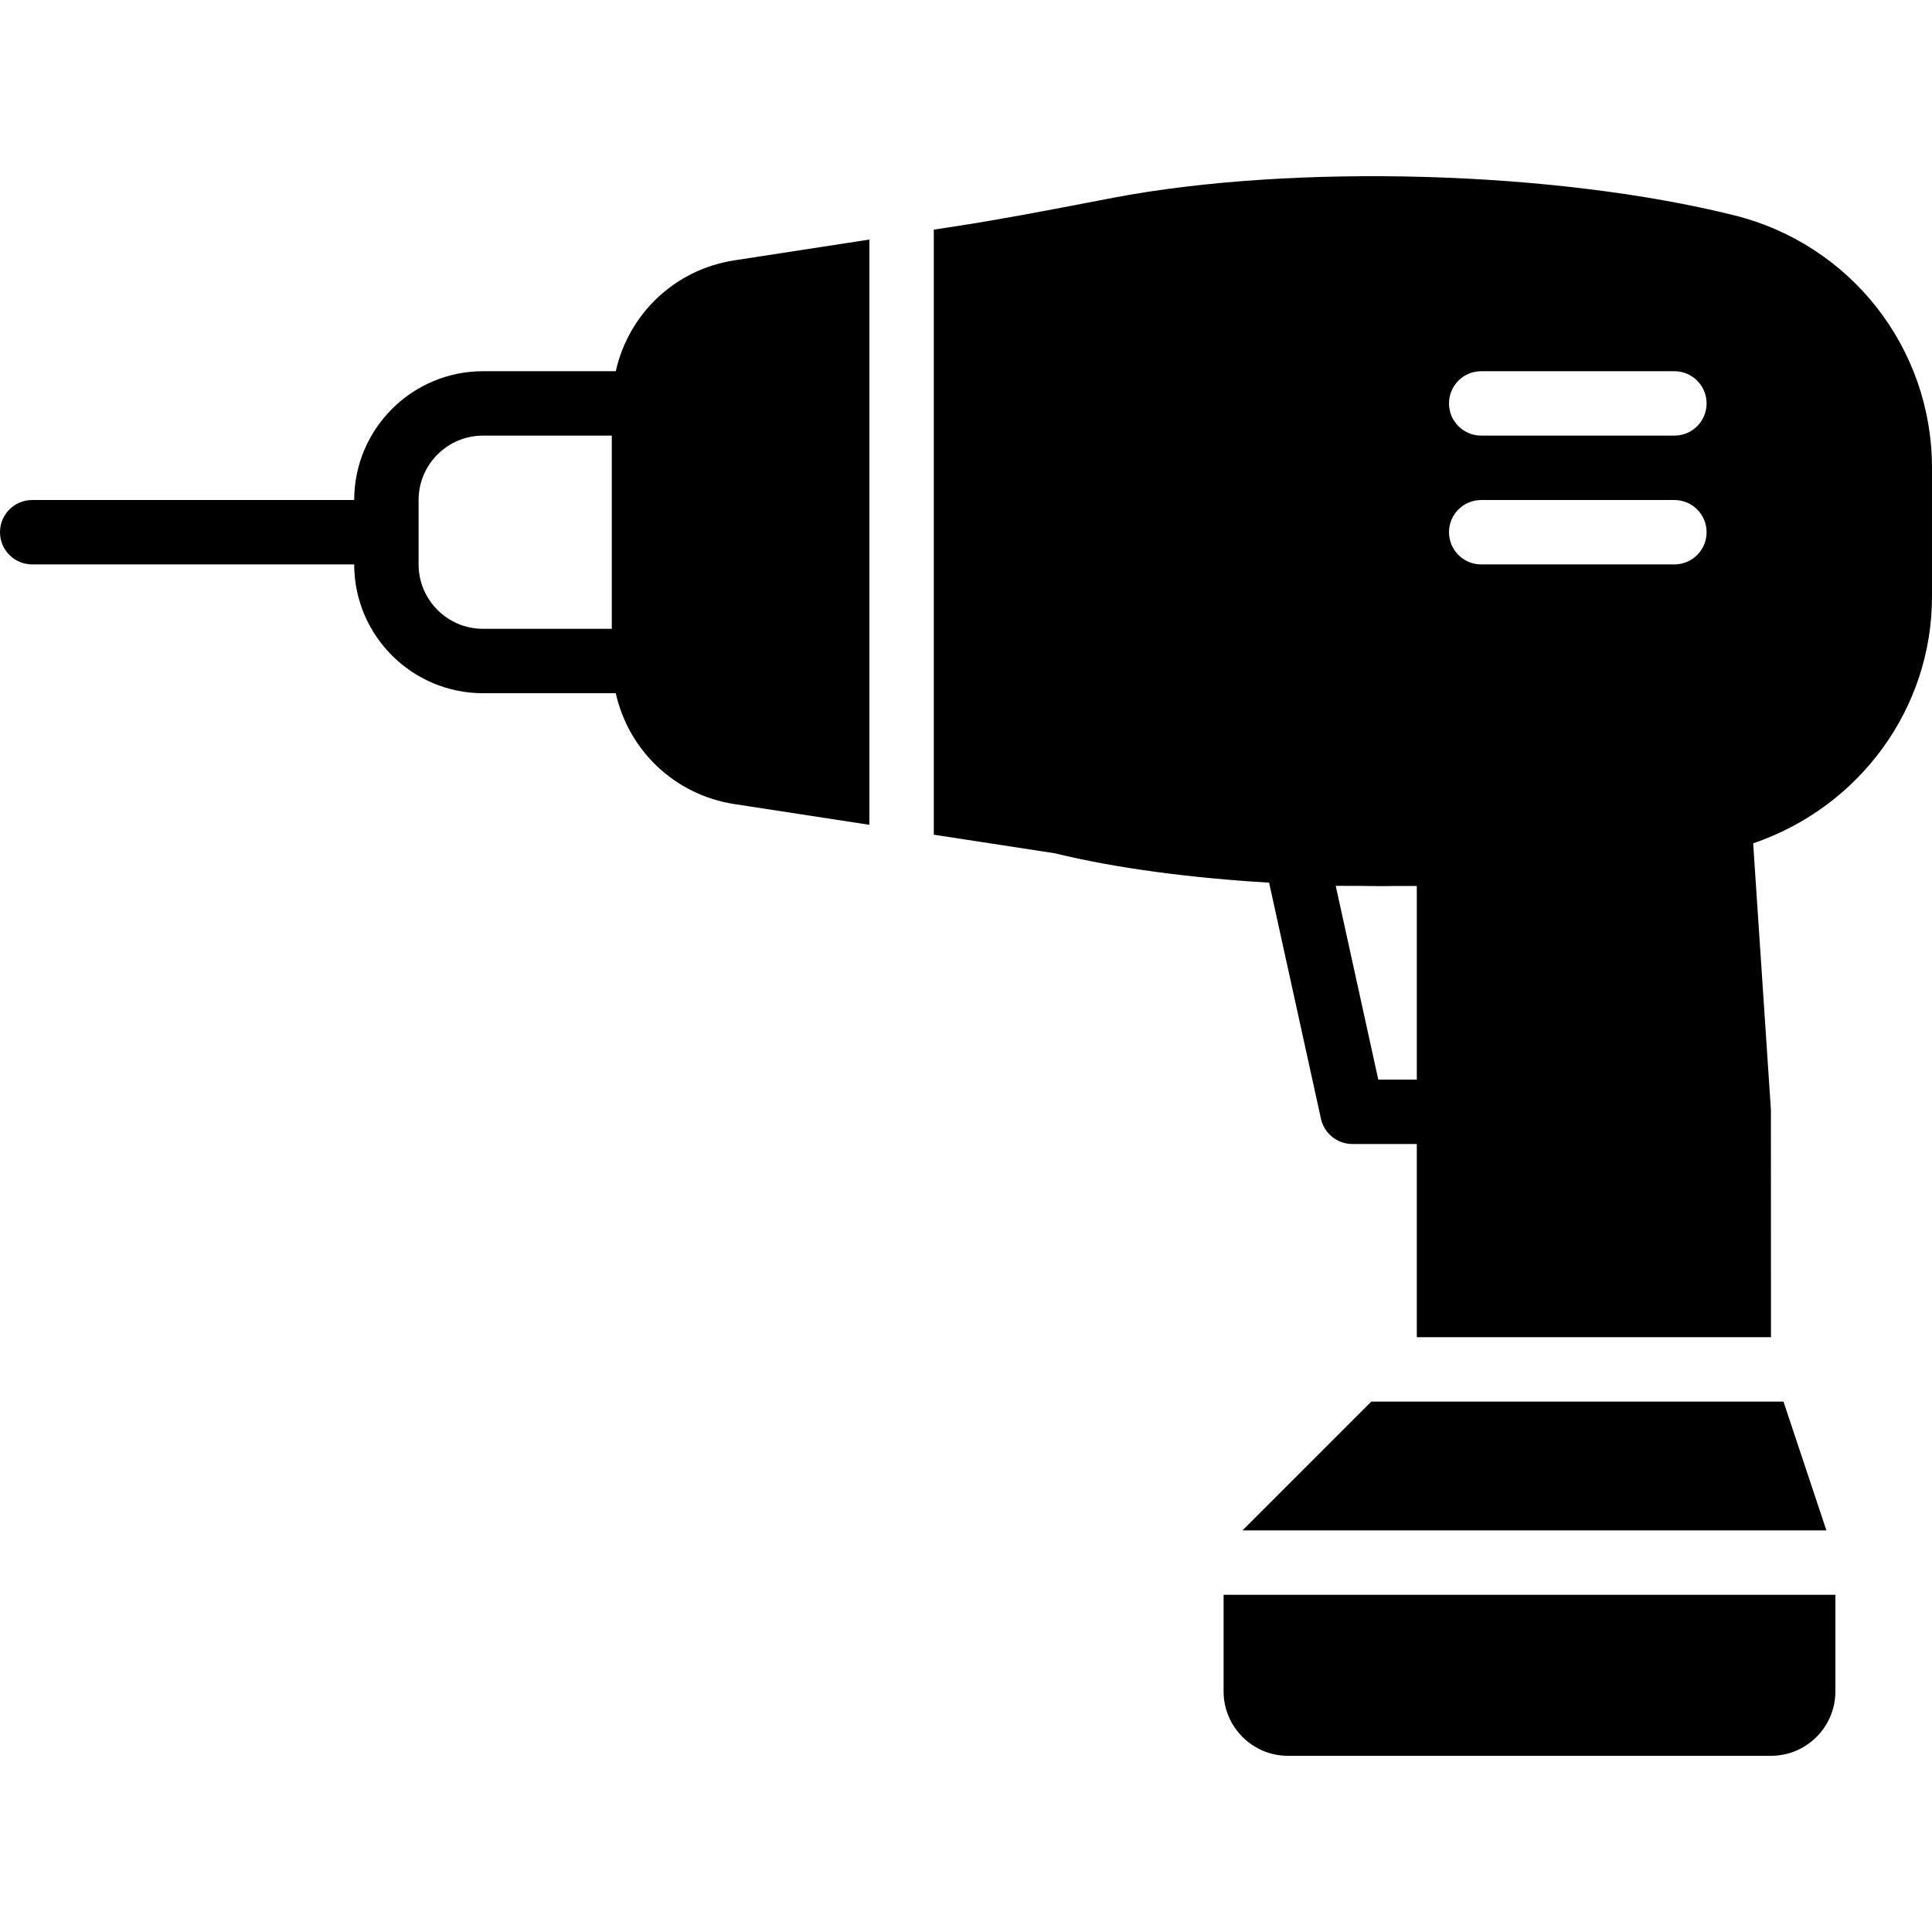
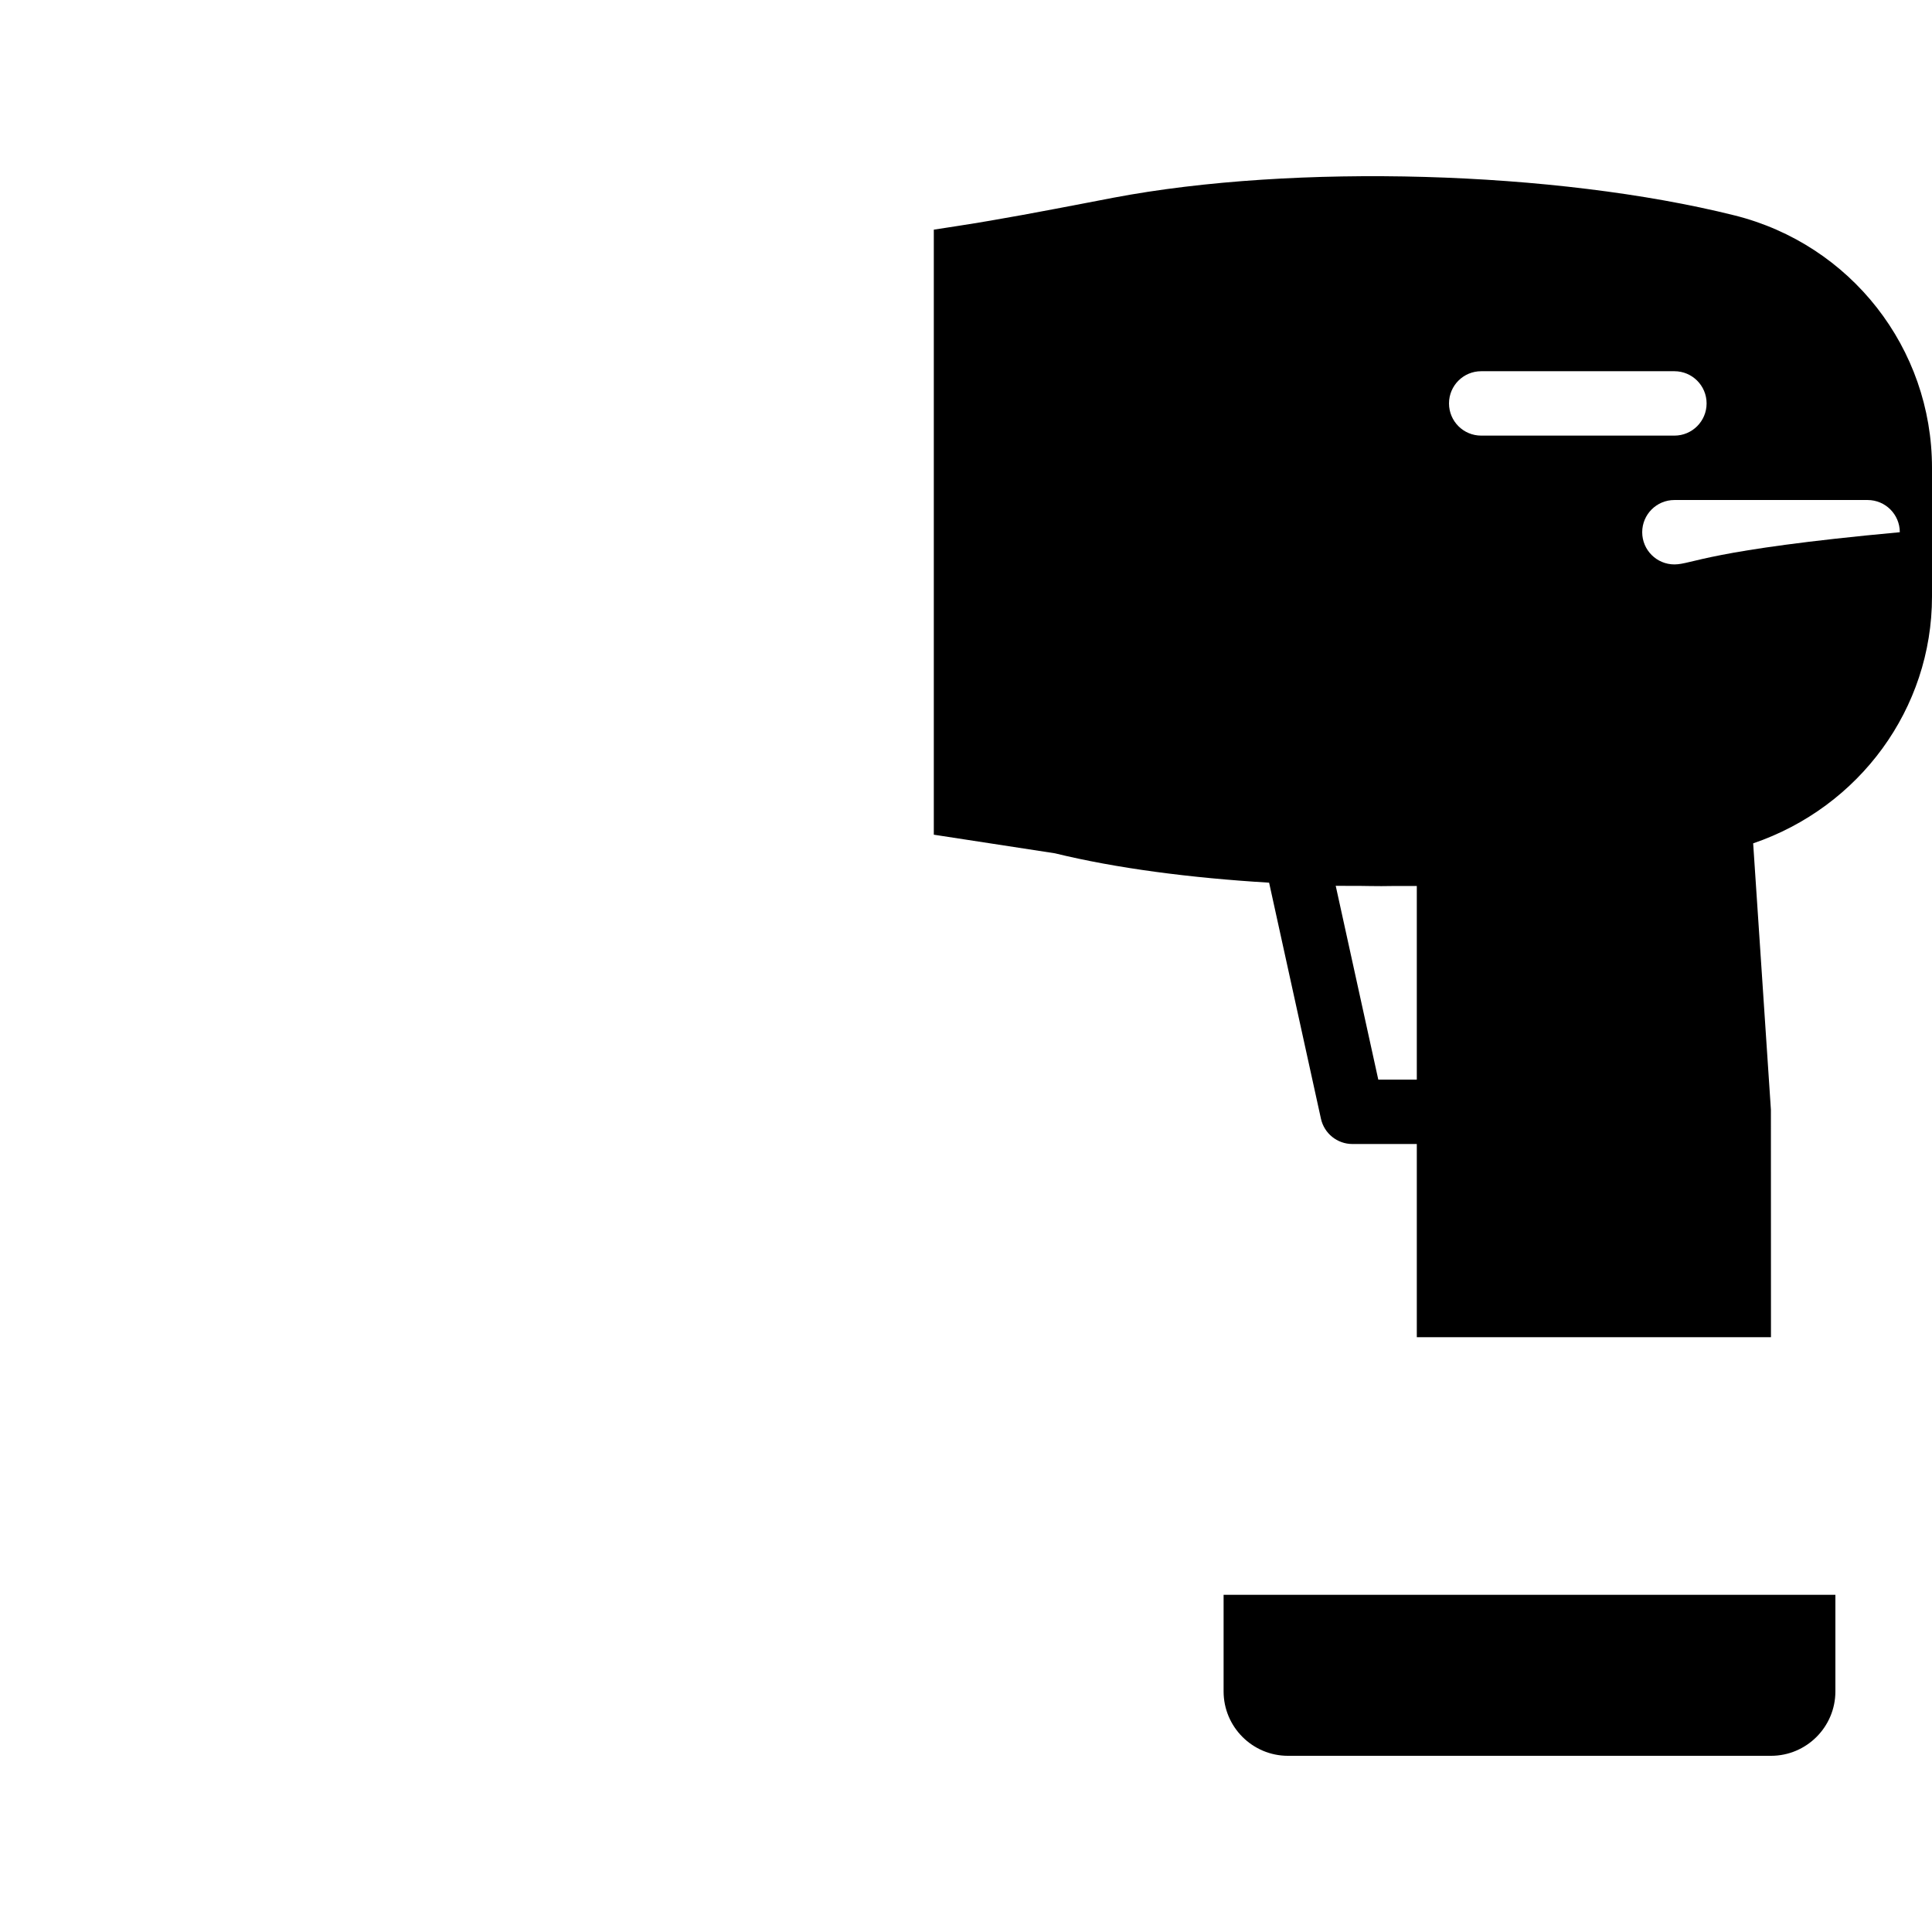
<svg xmlns="http://www.w3.org/2000/svg" fill="#000000" height="800px" width="800px" version="1.1" id="Layer_1" viewBox="0 0 503.608 503.608" xml:space="preserve">
  <g>
    <g>
      <g>
-         <path d="M452.131,56.147c-46.651-11.642-114.763-13.564-161.951-4.6l-6.891,1.326c-10.995,2.107-22.36,4.289-33.532,6.01     l-6.345,0.982v157.713l31.576,4.851c15.922,3.895,35.286,6.421,55.825,7.655l13.513,61.532c0.848,3.844,4.255,6.589,8.2,6.589     h16.787v50.361h92.319l-0.017-59.308l-4.625-69.422c27.724-9.459,46.617-35.118,46.617-64.319v-33.574     C503.608,90.77,482.44,63.718,452.131,56.147z M369.313,281.419h-10.039l-11.096-50.52c1.981,0.05,3.987-0.008,5.976,0.017     c1.981,0.025,3.953,0.067,5.934,0.067c1.259,0,2.518-0.034,3.769-0.042c1.821-0.017,3.626,0.042,5.456,0.008V281.419z      M436.461,147.124H386.1c-4.633,0-8.393-3.752-8.393-8.393c0-4.642,3.76-8.393,8.393-8.393h50.361     c4.633,0,8.393,3.752,8.393,8.393C444.854,143.372,441.094,147.124,436.461,147.124z M436.461,113.55H386.1     c-4.633,0-8.393-3.752-8.393-8.393c0-4.642,3.76-8.393,8.393-8.393h50.361c4.633,0,8.393,3.752,8.393,8.393     C444.854,109.798,441.094,113.55,436.461,113.55z" />
-         <path d="M160.508,96.763h-34.606c-18.516,0-33.574,15.058-33.574,33.574H8.393C3.76,130.337,0,134.089,0,138.73     c0,4.642,3.76,8.393,8.393,8.393h83.934c0,18.516,15.058,33.574,33.574,33.574h34.606c3.341,14.865,15.284,26.498,30.963,28.907     l35.152,5.397V62.442l-35.152,5.414C175.792,70.265,163.848,81.898,160.508,96.763z M159.475,163.911h-33.574     c-9.258,0-16.787-7.529-16.787-16.787v-16.787c0-9.258,7.529-16.787,16.787-16.787h33.574V163.911z" />
-         <polygon points="357.442,365.353 323.869,398.927 476.084,398.927 464.895,365.353    " />
+         <path d="M452.131,56.147c-46.651-11.642-114.763-13.564-161.951-4.6l-6.891,1.326c-10.995,2.107-22.36,4.289-33.532,6.01     l-6.345,0.982v157.713l31.576,4.851c15.922,3.895,35.286,6.421,55.825,7.655l13.513,61.532c0.848,3.844,4.255,6.589,8.2,6.589     h16.787v50.361h92.319l-0.017-59.308l-4.625-69.422c27.724-9.459,46.617-35.118,46.617-64.319v-33.574     C503.608,90.77,482.44,63.718,452.131,56.147z M369.313,281.419h-10.039l-11.096-50.52c1.981,0.05,3.987-0.008,5.976,0.017     c1.981,0.025,3.953,0.067,5.934,0.067c1.259,0,2.518-0.034,3.769-0.042c1.821-0.017,3.626,0.042,5.456,0.008V281.419z      M436.461,147.124c-4.633,0-8.393-3.752-8.393-8.393c0-4.642,3.76-8.393,8.393-8.393h50.361     c4.633,0,8.393,3.752,8.393,8.393C444.854,143.372,441.094,147.124,436.461,147.124z M436.461,113.55H386.1     c-4.633,0-8.393-3.752-8.393-8.393c0-4.642,3.76-8.393,8.393-8.393h50.361c4.633,0,8.393,3.752,8.393,8.393     C444.854,109.798,441.094,113.55,436.461,113.55z" />
        <path d="M318.951,440.894c0,9.258,7.529,16.787,16.787,16.787h125.902c9.258,0,16.787-7.529,16.787-16.787v-25.18H318.951     V440.894z" />
      </g>
    </g>
  </g>
</svg>